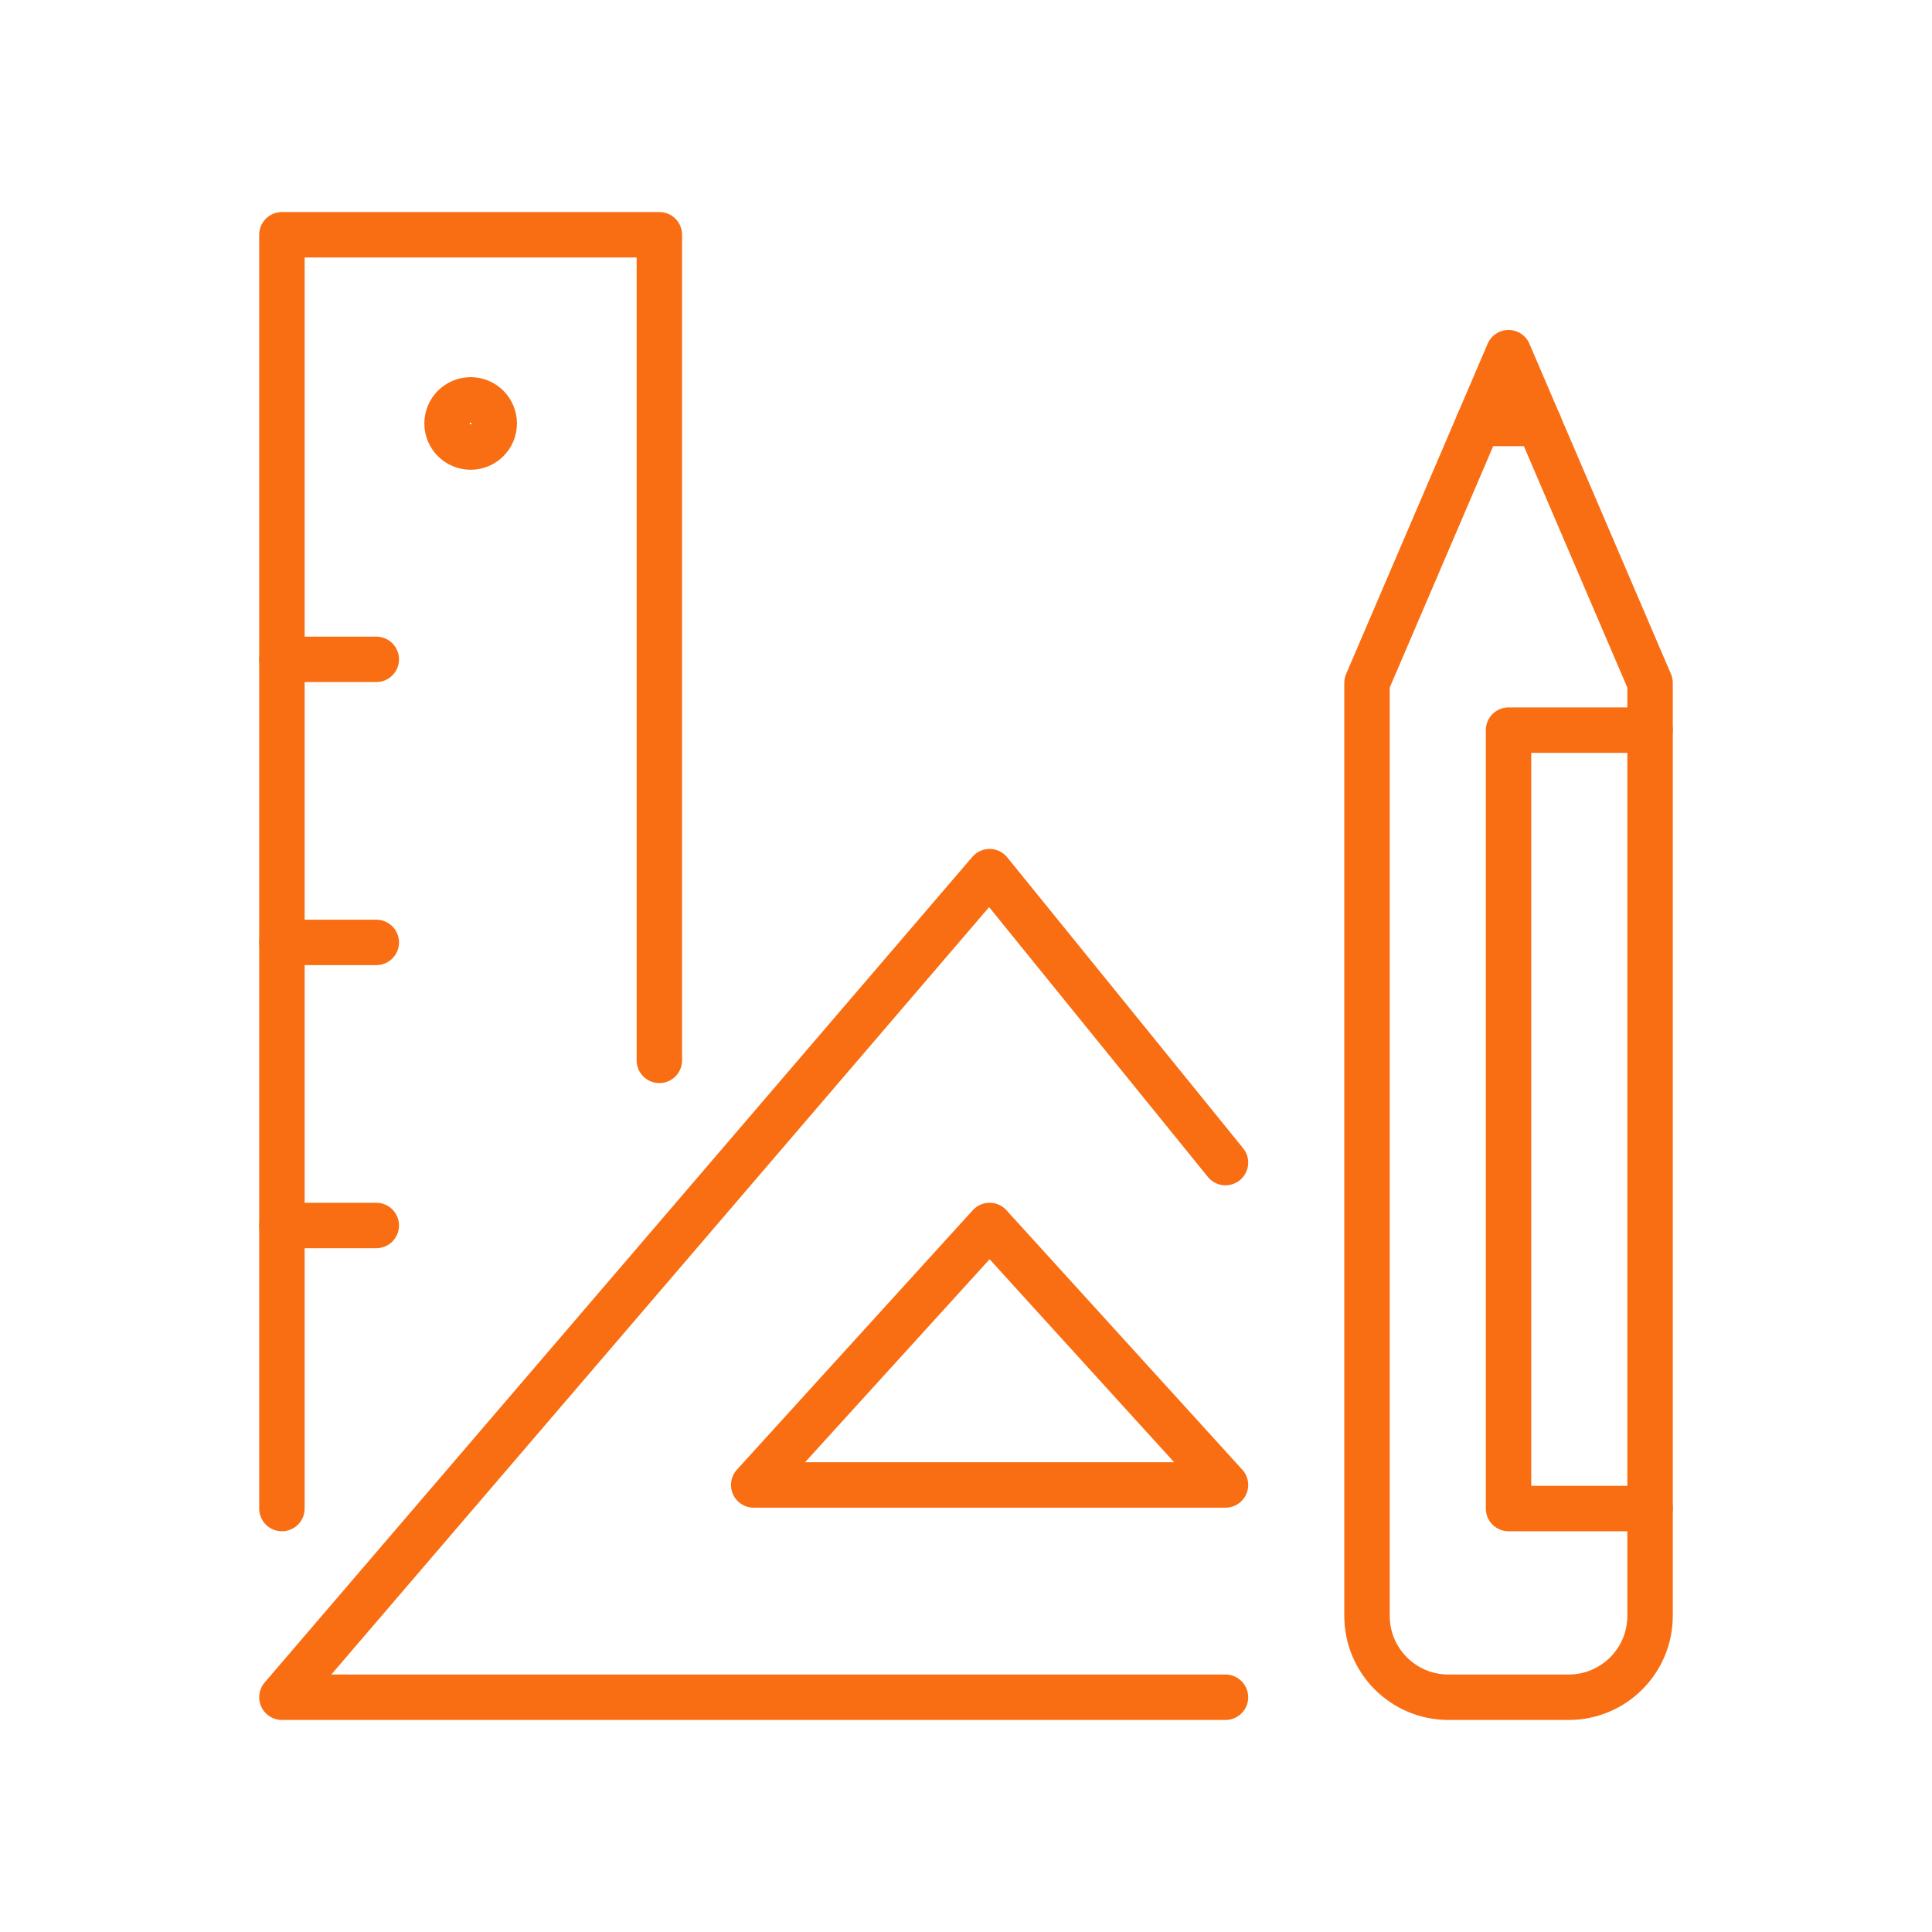
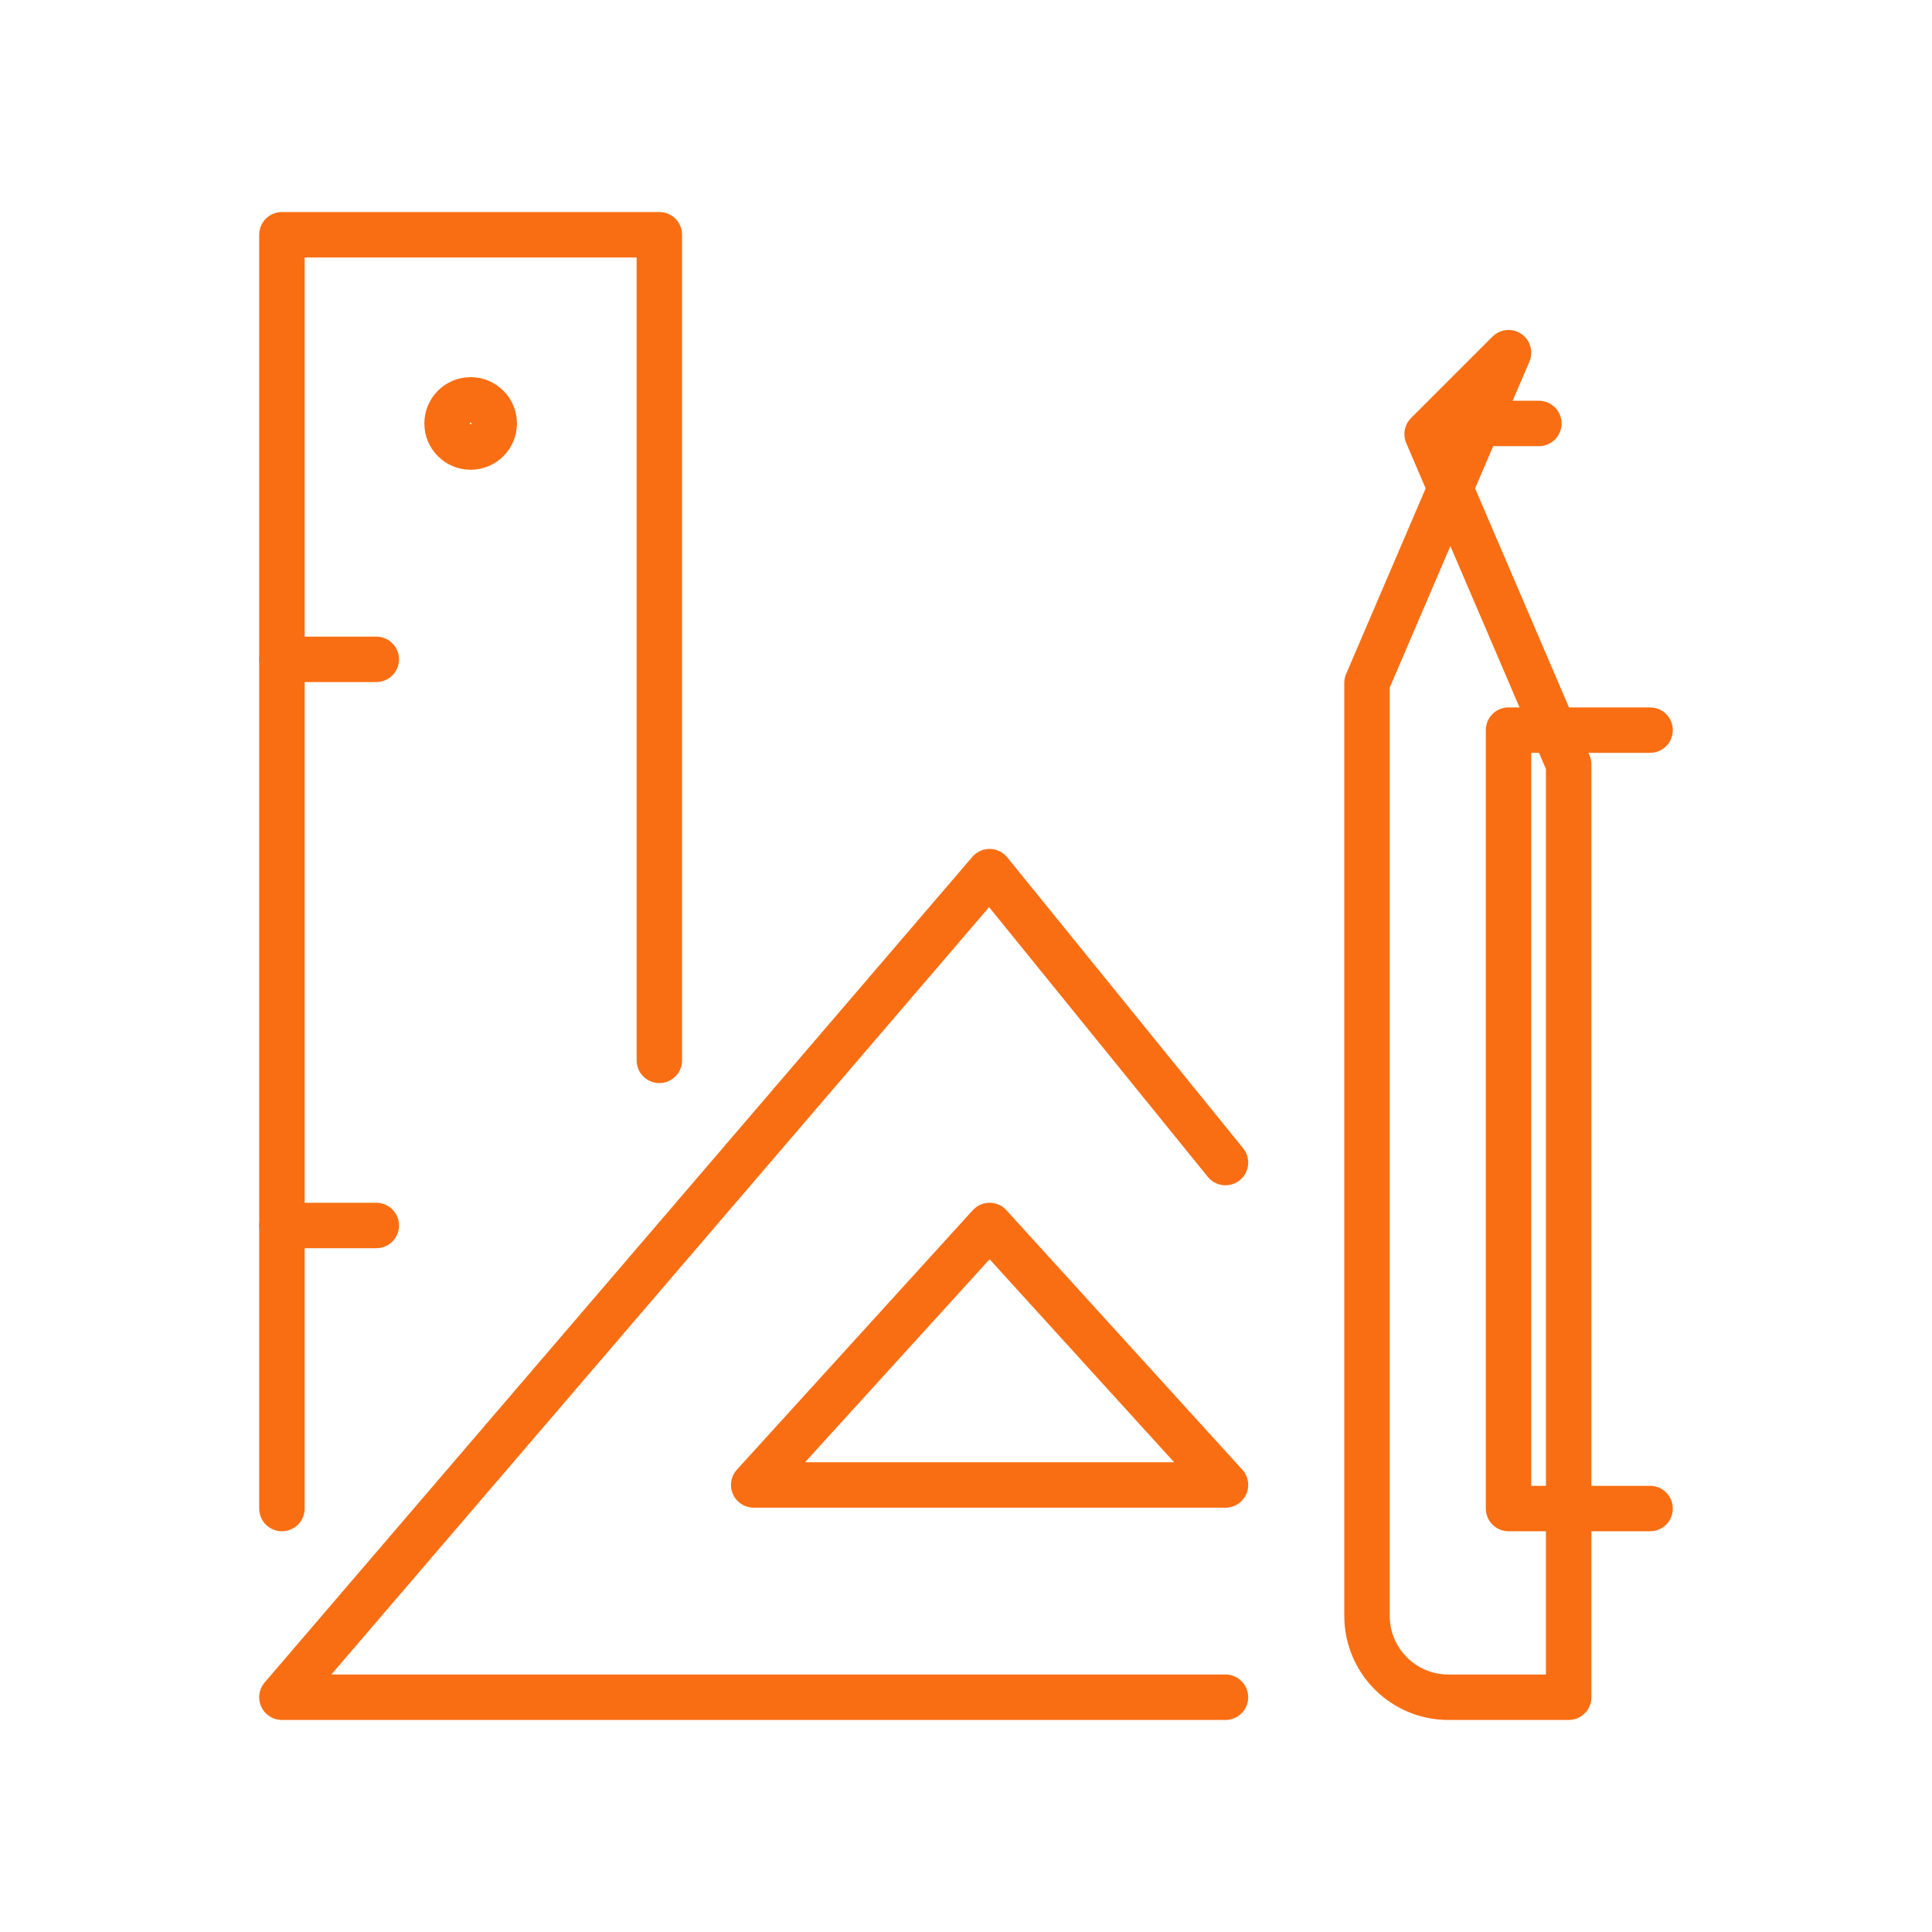
<svg xmlns="http://www.w3.org/2000/svg" id="Calque_2" data-name="Calque 2" viewBox="0 0 850.39 850.39">
  <defs>
    <style>      .cls-1 {        stroke-width: 0px;      }      .cls-1, .cls-2 {        fill: none;      }      .cls-2 {        stroke: #f96e13;        stroke-linecap: round;        stroke-linejoin: round;        stroke-width: 20px;      }    </style>
  </defs>
  <g id="_Í_ã_1" data-name="Í¼²ã_1">
    <rect class="cls-1" width="850.39" height="850.39" />
    <g id="design_architecture" data-name="design/architecture">
      <g>
-         <path class="cls-2" d="M664,155.24l-62.3,145.36v410.63c0,19.79,16.04,35.83,35.83,35.83h52.93c19.79,0,35.83-16.04,35.83-35.83v-410.63l-62.3-145.36Z" />
+         <path class="cls-2" d="M664,155.24l-62.3,145.36v410.63c0,19.79,16.04,35.83,35.83,35.83h52.93v-410.63l-62.3-145.36Z" />
        <line class="cls-2" x1="650.65" y1="186.39" x2="677.35" y2="186.39" />
        <polyline class="cls-2" points="726.3 321.37 664 321.37 664 664 726.3 664" />
      </g>
      <g>
        <g>
          <polyline class="cls-2" points="124.09 664 124.09 103.33 290.22 103.33 290.22 466.73" />
-           <line class="cls-2" x1="124.09" y1="414.81" x2="165.63" y2="414.81" />
          <line class="cls-2" x1="124.09" y1="539.41" x2="165.63" y2="539.41" />
          <line class="cls-2" x1="124.09" y1="290.22" x2="165.63" y2="290.22" />
        </g>
        <circle class="cls-2" cx="207.16" cy="186.39" r="10.38" />
      </g>
      <g>
        <polyline class="cls-2" points="539.41 747.06 124.09 747.06 435.58 383.67 539.41 511.72" />
        <polygon class="cls-2" points="435.58 539.41 539.41 653.62 331.75 653.62 435.58 539.41" />
      </g>
    </g>
  </g>
</svg>